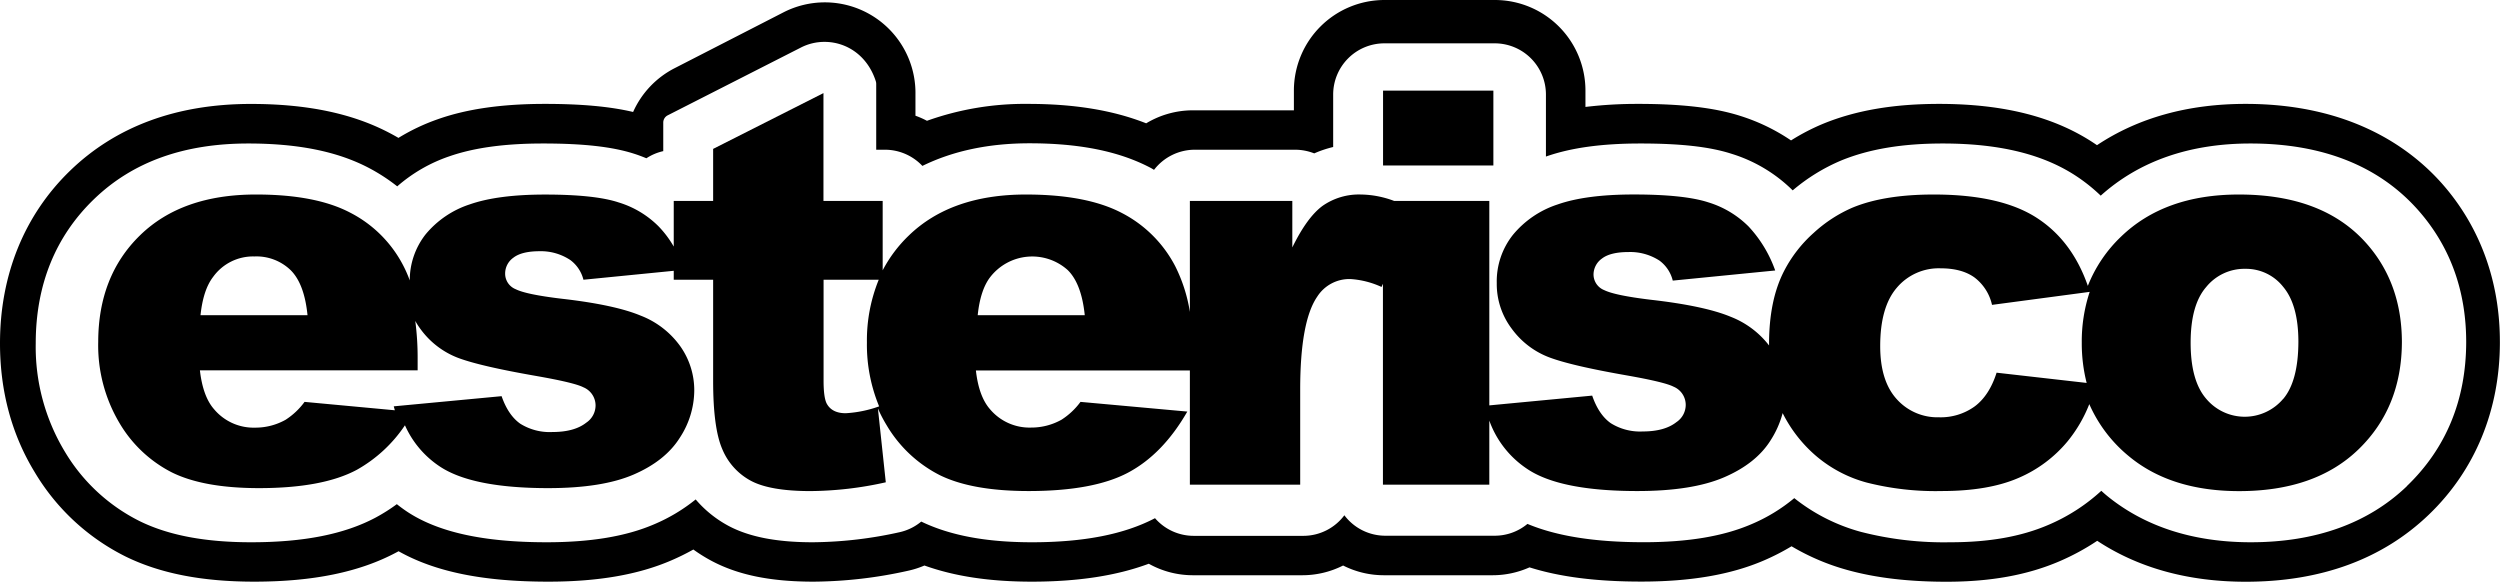
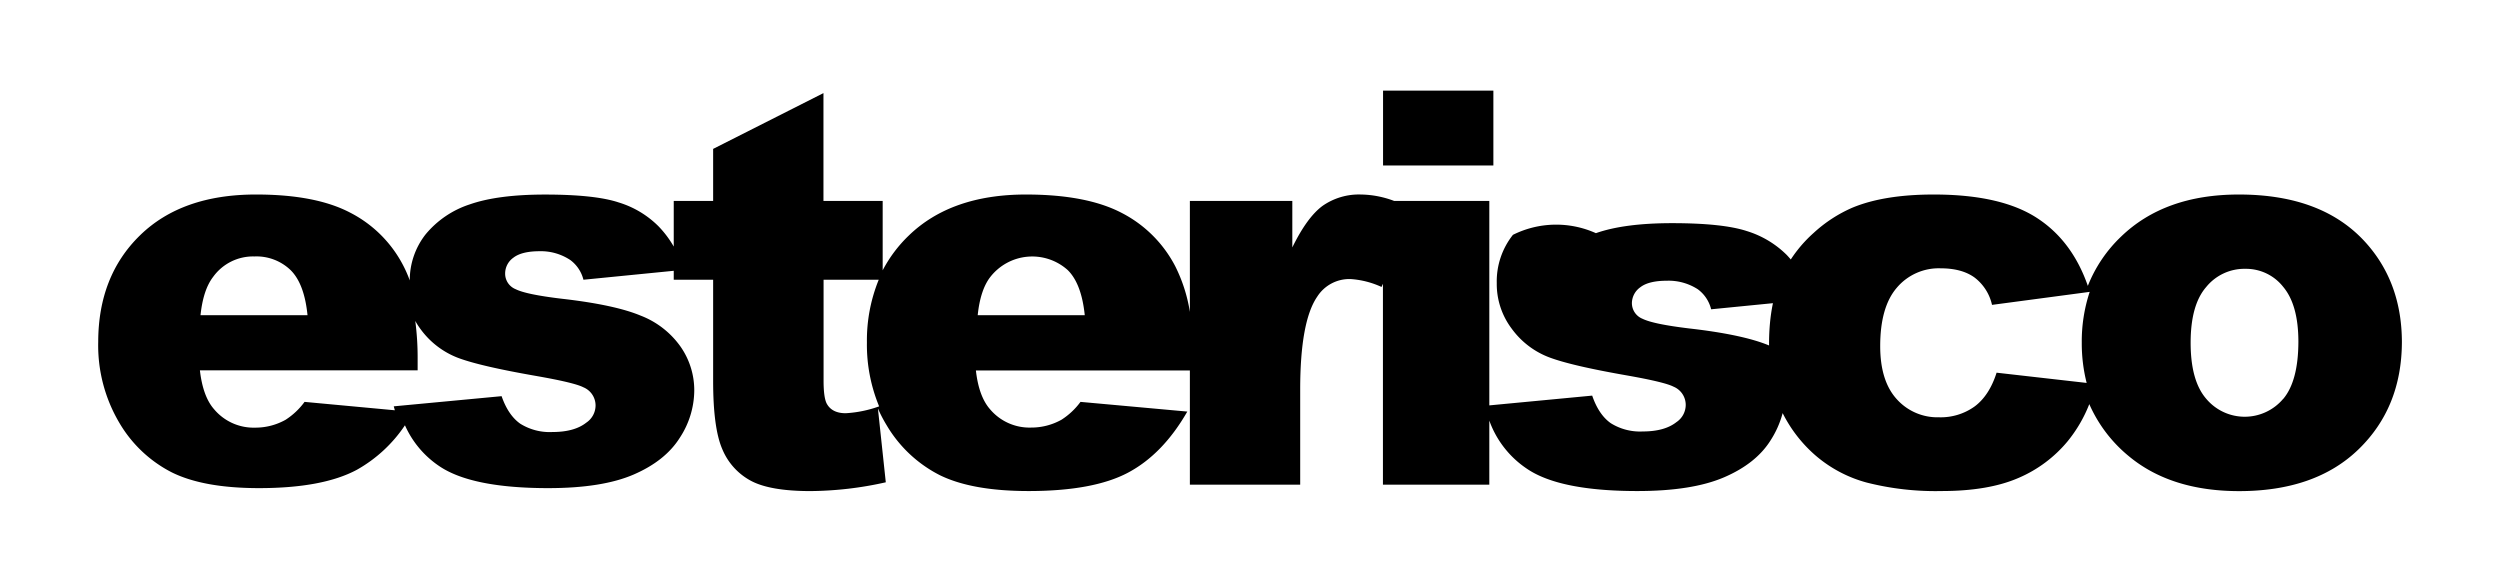
<svg xmlns="http://www.w3.org/2000/svg" viewBox="0 0 634.52 147.63" fill="currentColor" id="logoId">
  <g id="Layer_2" data-name="Layer 2">
    <g id="Transparent">
      <g id="Stroke">
-         <path d="M619.9,46.71c-8.18-9.28-23.48-20.34-49.94-20.34-14.62,0-27.26,3.52-37.73,10.48l-.26-.18c-10.17-6.93-23.2-10.3-39.83-10.3-11.54,0-21.16,1.65-29.46,5.06a54.29,54.29,0,0,0-8.1,4.21,49.22,49.22,0,0,0-12.81-6.2c-6.52-2.09-14.8-3.07-26-3.07a110.16,110.16,0,0,0-13.37.77V23a23,23,0,0,0-23-23h-28a23,23,0,0,0-23,23v5H302.79a22.94,22.94,0,0,0-11.88,3.3C282.56,28,272.72,26.37,261,26.37a73.64,73.64,0,0,0-25.73,4.29,21.76,21.76,0,0,0-2.92-1.29V24a23,23,0,0,0-23-23.4,23,23,0,0,0-10.49,2.53L171.22,17.31a23,23,0,0,0-10.53,11.11c-5.9-1.39-13.14-2.05-22.37-2.05-10.84,0-19.69,1.26-27.06,3.84A51.55,51.55,0,0,0,101.13,35c-.78-.46-1.58-.9-2.39-1.32-9.39-4.91-20.86-7.3-35.06-7.3-18.81,0-34.23,5.69-45.84,16.9S0,69.7,0,87.14c0,12.18,3,23.17,8.79,32.67a55.72,55.72,0,0,0,23.05,21.42c8.75,4.3,19.43,6.4,32.65,6.4,15,0,26.78-2.43,36.13-7.43l.54-.29c9.33,5.25,21.52,7.72,38,7.72,12.58,0,22.78-1.76,31.16-5.37a58.37,58.37,0,0,0,5.66-2.79,39.75,39.75,0,0,0,4.37,2.75c6.82,3.69,15.13,5.41,26.13,5.41a112.89,112.89,0,0,0,24-2.77,22.59,22.59,0,0,0,4.15-1.33c7.65,2.75,16.62,4.1,27.22,4.1,11.73,0,21.53-1.5,29.72-4.55A22.9,22.9,0,0,0,302.79,146h27.72a22.92,22.92,0,0,0,10.38-2.47A22.89,22.89,0,0,0,351.27,146h27.58a23,23,0,0,0,9.35-2c7.74,2.44,17,3.61,28.35,3.61,12.59,0,22.78-1.76,31.16-5.37a57.9,57.9,0,0,0,7-3.59,57.84,57.84,0,0,0,14.09,6c7.18,2,15.44,3,25.27,3,11.18,0,20.56-1.71,28.68-5.21a59.44,59.44,0,0,0,9.54-5.18c10.46,6.9,23.11,10.39,37.71,10.39,19.07,0,34.69-5.74,46.43-17s18.06-26.52,18.06-43.78C634.52,71.46,629.47,57.6,619.9,46.71Zm-9,76.68c-9.85,9.44-23.19,14.24-39.64,14.24-14.66,0-26.93-4-36.46-11.77-.51-.42-1-.85-1.47-1.29a47,47,0,0,1-13.48,8.67c-6.87,2.95-15,4.39-24.8,4.39A84.53,84.53,0,0,1,472.34,135a46.91,46.91,0,0,1-16.94-8.57,43.24,43.24,0,0,1-10.93,6.64c-7.14,3.06-16.07,4.55-27.31,4.55-12.34,0-22.06-1.54-29.48-4.65a13,13,0,0,1-8.36,3H351.63a13,13,0,0,1-10.42-5.19A13,13,0,0,1,330.79,136H303a13,13,0,0,1-9.85-4.48c-7.86,4.11-18.09,6.11-31.26,6.11-11.56,0-20.74-1.72-28.07-5.25a13,13,0,0,1-5.56,2.71,104.15,104.15,0,0,1-22,2.54c-9.18,0-16.2-1.38-21.45-4.21a28.8,28.8,0,0,1-8.24-6.66A44.08,44.08,0,0,1,166,133.08c-7.13,3.06-16.06,4.55-27.3,4.55-16,0-27.61-2.57-35.49-7.84q-1.29-.87-2.49-1.83a44.66,44.66,0,0,1-5.41,3.42c-7.9,4.2-18.21,6.25-31.54,6.25-11.7,0-21-1.76-28.34-5.37a46,46,0,0,1-19-17.67A51.43,51.43,0,0,1,9.07,87.16c0-14.86,5-27.19,14.84-36.66S46.76,36.42,63,36.42c12.59,0,22.58,2,30.54,6.16a46.36,46.36,0,0,1,7.28,4.72A39.37,39.37,0,0,1,114,39.69c6.31-2.2,14.11-3.27,23.84-3.27,10.21,0,17.54.82,23.07,2.59,1.08.34,2.12.74,3.15,1.16a12.92,12.92,0,0,1,4.28-1.81V31.11a2.06,2.06,0,0,1,1.13-1.84l33.82-17.21a13.08,13.08,0,0,1,6-1.43c5.46,0,10.88,3.38,13,10a2.26,2.26,0,0,1,.1.69V38h2.19a13.07,13.07,0,0,1,9.53,4.11c7.76-3.81,16.85-5.74,27.18-5.74,12.63,0,22.64,2,30.61,6.16.36.18.69.39,1,.58A13.09,13.09,0,0,1,303.3,38h25.35a13.32,13.32,0,0,1,4.91.93,28.62,28.62,0,0,1,4.81-1.62V24a13,13,0,0,1,13-13h28a13,13,0,0,1,13,13V39.74l.13-.05c6.31-2.2,14.11-3.27,23.84-3.27,10.21,0,17.54.82,23.07,2.59A37.9,37.9,0,0,1,455,48.32a47.46,47.46,0,0,1,12.34-7.6c7.07-2.89,15.48-4.3,25.73-4.3,14.62,0,25.84,2.8,34.33,8.56a43.77,43.77,0,0,1,5.78,4.68c9.77-8.78,22.55-13.24,38-13.24,18.32,0,32.65,5.7,42.59,16.94,8.08,9.15,12.17,20.41,12.17,33.46C625.91,101.5,620.85,113.81,610.86,123.39Z" />
        <rect x="351.03" y="23" width="28" height="19" />
-         <path d="M600.75,61.92q-11-12.56-32.52-12.55-18.81,0-29.88,10.68a35.12,35.12,0,0,0-8.44,12.51c-2.54-7.31-6.65-13-12.38-16.88q-9.21-6.32-26.75-6.31-12.55,0-20.58,3.32a35.11,35.11,0,0,0-9.85,6.4,33.5,33.5,0,0,0-7.55,9.72Q449,76.2,449,87.31c0,.12,0,.24,0,.37a22.69,22.69,0,0,0-9.74-7.28q-6.68-2.78-20.37-4.33-9-1.09-11.74-2.44a4.28,4.28,0,0,1-2.7-4,5,5,0,0,1,2.13-4q2.13-1.66,6.78-1.66a13.66,13.66,0,0,1,7.82,2.17,8.94,8.94,0,0,1,3.38,5.08l26-2.57a32,32,0,0,0-6.78-11.19,24.61,24.61,0,0,0-10.19-6.1q-6.11-2-18.92-2-12.15,0-19.36,2.54A24.58,24.58,0,0,0,384,59.6a19,19,0,0,0-4.11,12.26,18.81,18.81,0,0,0,3.81,11.58,20.93,20.93,0,0,0,9.38,7.21q5.56,2.14,19.86,4.64,9.58,1.69,11.81,2.85a5,5,0,0,1,3.1,4.6,5.28,5.28,0,0,1-2.36,4.4q-3,2.37-8.57,2.37a14,14,0,0,1-8.09-2.1c-2-1.4-3.6-3.73-4.72-7L378,102.89V51H353.85a24.71,24.71,0,0,0-8.42-1.63,16.11,16.11,0,0,0-9.75,2.88Q331.74,55.15,328,62.8V51H302V79.17A39.52,39.52,0,0,0,298.3,67.6a31.56,31.56,0,0,0-13.58-13.55q-8.93-4.68-24.33-4.68-19,0-29.76,10.44a34.17,34.17,0,0,0-6.6,8.8V51H209V23.63L181,37.79V51H171V62.58a26,26,0,0,0-3.92-5.2,24.26,24.26,0,0,0-10.06-6q-6-2-18.7-2-12,0-19.14,2.51A24.31,24.31,0,0,0,108,59.51,18.86,18.86,0,0,0,104,71.17a31.56,31.56,0,0,0-1.63-3.73A31.12,31.12,0,0,0,88.93,54q-8.79-4.64-24-4.63-18.74,0-29.36,10.33T24.93,86.77a38.54,38.54,0,0,0,5.3,20.44A32.63,32.63,0,0,0,43.6,119.89q8.07,4,22.13,4,16.2,0,24.87-4.67a35.69,35.69,0,0,0,12.18-11.28,24.42,24.42,0,0,0,8.73,10.38q8.24,5.57,27.64,5.57,13.72,0,21.7-3.46t11.66-9.28a22.11,22.11,0,0,0,3.7-12,19.32,19.32,0,0,0-3.5-11.2,22.15,22.15,0,0,0-10.1-7.84q-6.6-2.76-20.13-4.3-8.94-1.07-11.6-2.41a4.24,4.24,0,0,1-2.67-4,4.92,4.92,0,0,1,2.1-4c1.4-1.09,3.64-1.64,6.7-1.64A13.51,13.51,0,0,1,144.75,66a8.88,8.88,0,0,1,3.33,5L171,68.73V71h10V96.67q0,12,2.33,17.34a16.06,16.06,0,0,0,7.22,8q4.88,2.63,15.17,2.63a89.71,89.71,0,0,0,19.1-2.23l-2-18.74a35,35,0,0,0,2.19,4.21,33,33,0,0,0,13.58,12.75q8.2,4,22.49,4,16.47,0,25.27-4.69t15-15.48L274.24,102a18.12,18.12,0,0,1-4.81,4.52,15.67,15.67,0,0,1-7.72,2,13.1,13.1,0,0,1-10.43-4.65q-2.85-3.24-3.59-9.85H302v29h28V98.88q0-17.28,4.32-23.58a9.67,9.67,0,0,1,8.5-4.47,22.26,22.26,0,0,1,7.82,2l.36-.81v51h27V106.75A24.73,24.73,0,0,0,387.59,119q8.32,5.63,28,5.63,13.89,0,22-3.49t11.8-9.38a24.19,24.19,0,0,0,3.06-6.91,34.91,34.91,0,0,0,8.32,10.73,33.06,33.06,0,0,0,13.06,6.91,71,71,0,0,0,19,2.14q11.82,0,19.47-3.32A33.06,33.06,0,0,0,524.78,112a35.31,35.31,0,0,0,5.5-9.43,35.58,35.58,0,0,0,10.09,13.26q10.67,8.82,27.93,8.82,19.37,0,30.32-10.61t11-27.22Q609.59,72,600.75,61.92ZM54.07,70.31a12.48,12.48,0,0,1,10.5-5.22,12.48,12.48,0,0,1,9.18,3.46Q77.25,72,78.05,80H50.89Q51.57,73.57,54.07,70.31Zm82.12,25.13q9.62,1.69,11.86,2.85a5,5,0,0,1,3.11,4.6,5.27,5.27,0,0,1-2.37,4.39q-3,2.37-8.6,2.37a14.08,14.08,0,0,1-8.13-2.1c-2-1.4-3.62-3.73-4.75-7l-27.37,2.58c.08.33.18.64.27,1L77.3,102a18.07,18.07,0,0,1-4.81,4.54,15.62,15.62,0,0,1-7.72,2,13.09,13.09,0,0,1-10.44-4.68Q51.5,100.64,50.74,94H106V90.88a71.08,71.08,0,0,0-.6-9.42,19.05,19.05,0,0,0,1.39,2.14,21.05,21.05,0,0,0,9.42,7.21Q121.82,92.94,136.19,95.44Zm78.46,9.44q-3.39,0-4.74-2.3-.89-1.48-.88-6.09V71h14a40.77,40.77,0,0,0-3,15.92,40.86,40.86,0,0,0,3.1,16.22A30,30,0,0,1,214.65,104.88ZM248.15,80q.67-6.44,3.19-9.69A13.49,13.49,0,0,1,271,68.55Q274.5,72,275.32,80Zm280.22,7a40.7,40.7,0,0,0,1.24,10.19l-22.86-2.6q-1.83,5.76-5.53,8.54a14.73,14.73,0,0,1-9.11,2.78,13.86,13.86,0,0,1-10.7-4.6q-4.2-4.61-4.2-13.46,0-9.94,4.23-14.84a13.94,13.94,0,0,1,11.08-4.91q5.42,0,8.64,2.34a12,12,0,0,1,4.43,6.94l24.79-3.3A40.09,40.09,0,0,0,528.37,87Zm51.12,14.23a12.76,12.76,0,0,1-19.58-.07Q556,96.59,556,87t3.93-14.13a12.5,12.5,0,0,1,10-4.64,12,12,0,0,1,9.56,4.57q3.85,4.58,3.86,13.93Q583.32,96.72,579.49,101.26Z" />
+         <path d="M600.75,61.92q-11-12.56-32.52-12.55-18.81,0-29.88,10.68a35.12,35.12,0,0,0-8.44,12.51c-2.54-7.31-6.65-13-12.38-16.88q-9.21-6.32-26.75-6.31-12.55,0-20.58,3.32a35.11,35.11,0,0,0-9.85,6.4,33.5,33.5,0,0,0-7.55,9.72Q449,76.2,449,87.31c0,.12,0,.24,0,.37q-6.68-2.78-20.37-4.33-9-1.09-11.74-2.44a4.28,4.28,0,0,1-2.7-4,5,5,0,0,1,2.13-4q2.13-1.66,6.78-1.66a13.66,13.66,0,0,1,7.82,2.17,8.94,8.94,0,0,1,3.38,5.08l26-2.57a32,32,0,0,0-6.78-11.19,24.61,24.61,0,0,0-10.19-6.1q-6.11-2-18.92-2-12.15,0-19.36,2.54A24.58,24.58,0,0,0,384,59.6a19,19,0,0,0-4.11,12.26,18.81,18.81,0,0,0,3.81,11.58,20.93,20.93,0,0,0,9.38,7.21q5.56,2.14,19.86,4.64,9.58,1.69,11.81,2.85a5,5,0,0,1,3.1,4.6,5.28,5.28,0,0,1-2.36,4.4q-3,2.37-8.57,2.37a14,14,0,0,1-8.09-2.1c-2-1.4-3.6-3.73-4.72-7L378,102.89V51H353.85a24.71,24.71,0,0,0-8.42-1.63,16.11,16.11,0,0,0-9.75,2.88Q331.74,55.15,328,62.8V51H302V79.17A39.52,39.52,0,0,0,298.3,67.6a31.56,31.56,0,0,0-13.58-13.55q-8.93-4.68-24.33-4.68-19,0-29.76,10.44a34.17,34.17,0,0,0-6.6,8.8V51H209V23.63L181,37.79V51H171V62.58a26,26,0,0,0-3.92-5.2,24.26,24.26,0,0,0-10.06-6q-6-2-18.7-2-12,0-19.14,2.51A24.31,24.31,0,0,0,108,59.51,18.86,18.86,0,0,0,104,71.17a31.56,31.56,0,0,0-1.63-3.73A31.12,31.12,0,0,0,88.93,54q-8.79-4.64-24-4.63-18.74,0-29.36,10.33T24.93,86.77a38.54,38.54,0,0,0,5.3,20.44A32.63,32.63,0,0,0,43.6,119.89q8.07,4,22.13,4,16.2,0,24.87-4.67a35.69,35.69,0,0,0,12.18-11.28,24.42,24.42,0,0,0,8.73,10.38q8.24,5.57,27.64,5.57,13.72,0,21.7-3.46t11.66-9.28a22.11,22.11,0,0,0,3.7-12,19.32,19.32,0,0,0-3.5-11.2,22.15,22.15,0,0,0-10.1-7.84q-6.6-2.76-20.13-4.3-8.94-1.07-11.6-2.41a4.24,4.24,0,0,1-2.67-4,4.92,4.92,0,0,1,2.1-4c1.4-1.09,3.64-1.64,6.7-1.64A13.51,13.51,0,0,1,144.75,66a8.88,8.88,0,0,1,3.33,5L171,68.73V71h10V96.67q0,12,2.33,17.34a16.06,16.06,0,0,0,7.22,8q4.88,2.63,15.17,2.63a89.71,89.71,0,0,0,19.1-2.23l-2-18.74a35,35,0,0,0,2.19,4.21,33,33,0,0,0,13.58,12.75q8.2,4,22.49,4,16.47,0,25.27-4.69t15-15.48L274.24,102a18.12,18.12,0,0,1-4.81,4.52,15.67,15.67,0,0,1-7.72,2,13.1,13.1,0,0,1-10.43-4.65q-2.85-3.24-3.59-9.85H302v29h28V98.88q0-17.28,4.32-23.58a9.67,9.67,0,0,1,8.5-4.47,22.26,22.26,0,0,1,7.82,2l.36-.81v51h27V106.75A24.73,24.73,0,0,0,387.59,119q8.32,5.63,28,5.63,13.89,0,22-3.49t11.8-9.38a24.19,24.19,0,0,0,3.06-6.91,34.91,34.91,0,0,0,8.32,10.73,33.06,33.06,0,0,0,13.06,6.91,71,71,0,0,0,19,2.14q11.82,0,19.47-3.32A33.06,33.06,0,0,0,524.78,112a35.31,35.31,0,0,0,5.5-9.43,35.58,35.58,0,0,0,10.09,13.26q10.67,8.82,27.93,8.82,19.37,0,30.32-10.61t11-27.22Q609.59,72,600.75,61.92ZM54.07,70.31a12.48,12.48,0,0,1,10.5-5.22,12.48,12.48,0,0,1,9.18,3.46Q77.25,72,78.05,80H50.89Q51.57,73.57,54.07,70.31Zm82.12,25.13q9.62,1.69,11.86,2.85a5,5,0,0,1,3.11,4.6,5.27,5.27,0,0,1-2.37,4.39q-3,2.37-8.6,2.37a14.08,14.08,0,0,1-8.13-2.1c-2-1.4-3.62-3.73-4.75-7l-27.37,2.58c.08.33.18.64.27,1L77.3,102a18.07,18.07,0,0,1-4.81,4.54,15.62,15.62,0,0,1-7.72,2,13.09,13.09,0,0,1-10.44-4.68Q51.5,100.64,50.74,94H106V90.88a71.08,71.08,0,0,0-.6-9.42,19.05,19.05,0,0,0,1.39,2.14,21.05,21.05,0,0,0,9.42,7.21Q121.82,92.94,136.19,95.44Zm78.46,9.44q-3.39,0-4.74-2.3-.89-1.48-.88-6.09V71h14a40.77,40.77,0,0,0-3,15.92,40.86,40.86,0,0,0,3.1,16.22A30,30,0,0,1,214.65,104.88ZM248.15,80q.67-6.44,3.19-9.69A13.49,13.49,0,0,1,271,68.55Q274.5,72,275.32,80Zm280.22,7a40.7,40.7,0,0,0,1.24,10.19l-22.86-2.6q-1.83,5.76-5.53,8.54a14.73,14.73,0,0,1-9.11,2.78,13.86,13.86,0,0,1-10.7-4.6q-4.2-4.61-4.2-13.46,0-9.94,4.23-14.84a13.94,13.94,0,0,1,11.08-4.91q5.42,0,8.64,2.34a12,12,0,0,1,4.43,6.94l24.79-3.3A40.09,40.09,0,0,0,528.37,87Zm51.12,14.23a12.76,12.76,0,0,1-19.58-.07Q556,96.59,556,87t3.93-14.13a12.5,12.5,0,0,1,10-4.64,12,12,0,0,1,9.56,4.57q3.85,4.58,3.86,13.93Q583.32,96.72,579.49,101.26Z" />
      </g>
    </g>
  </g>
</svg>